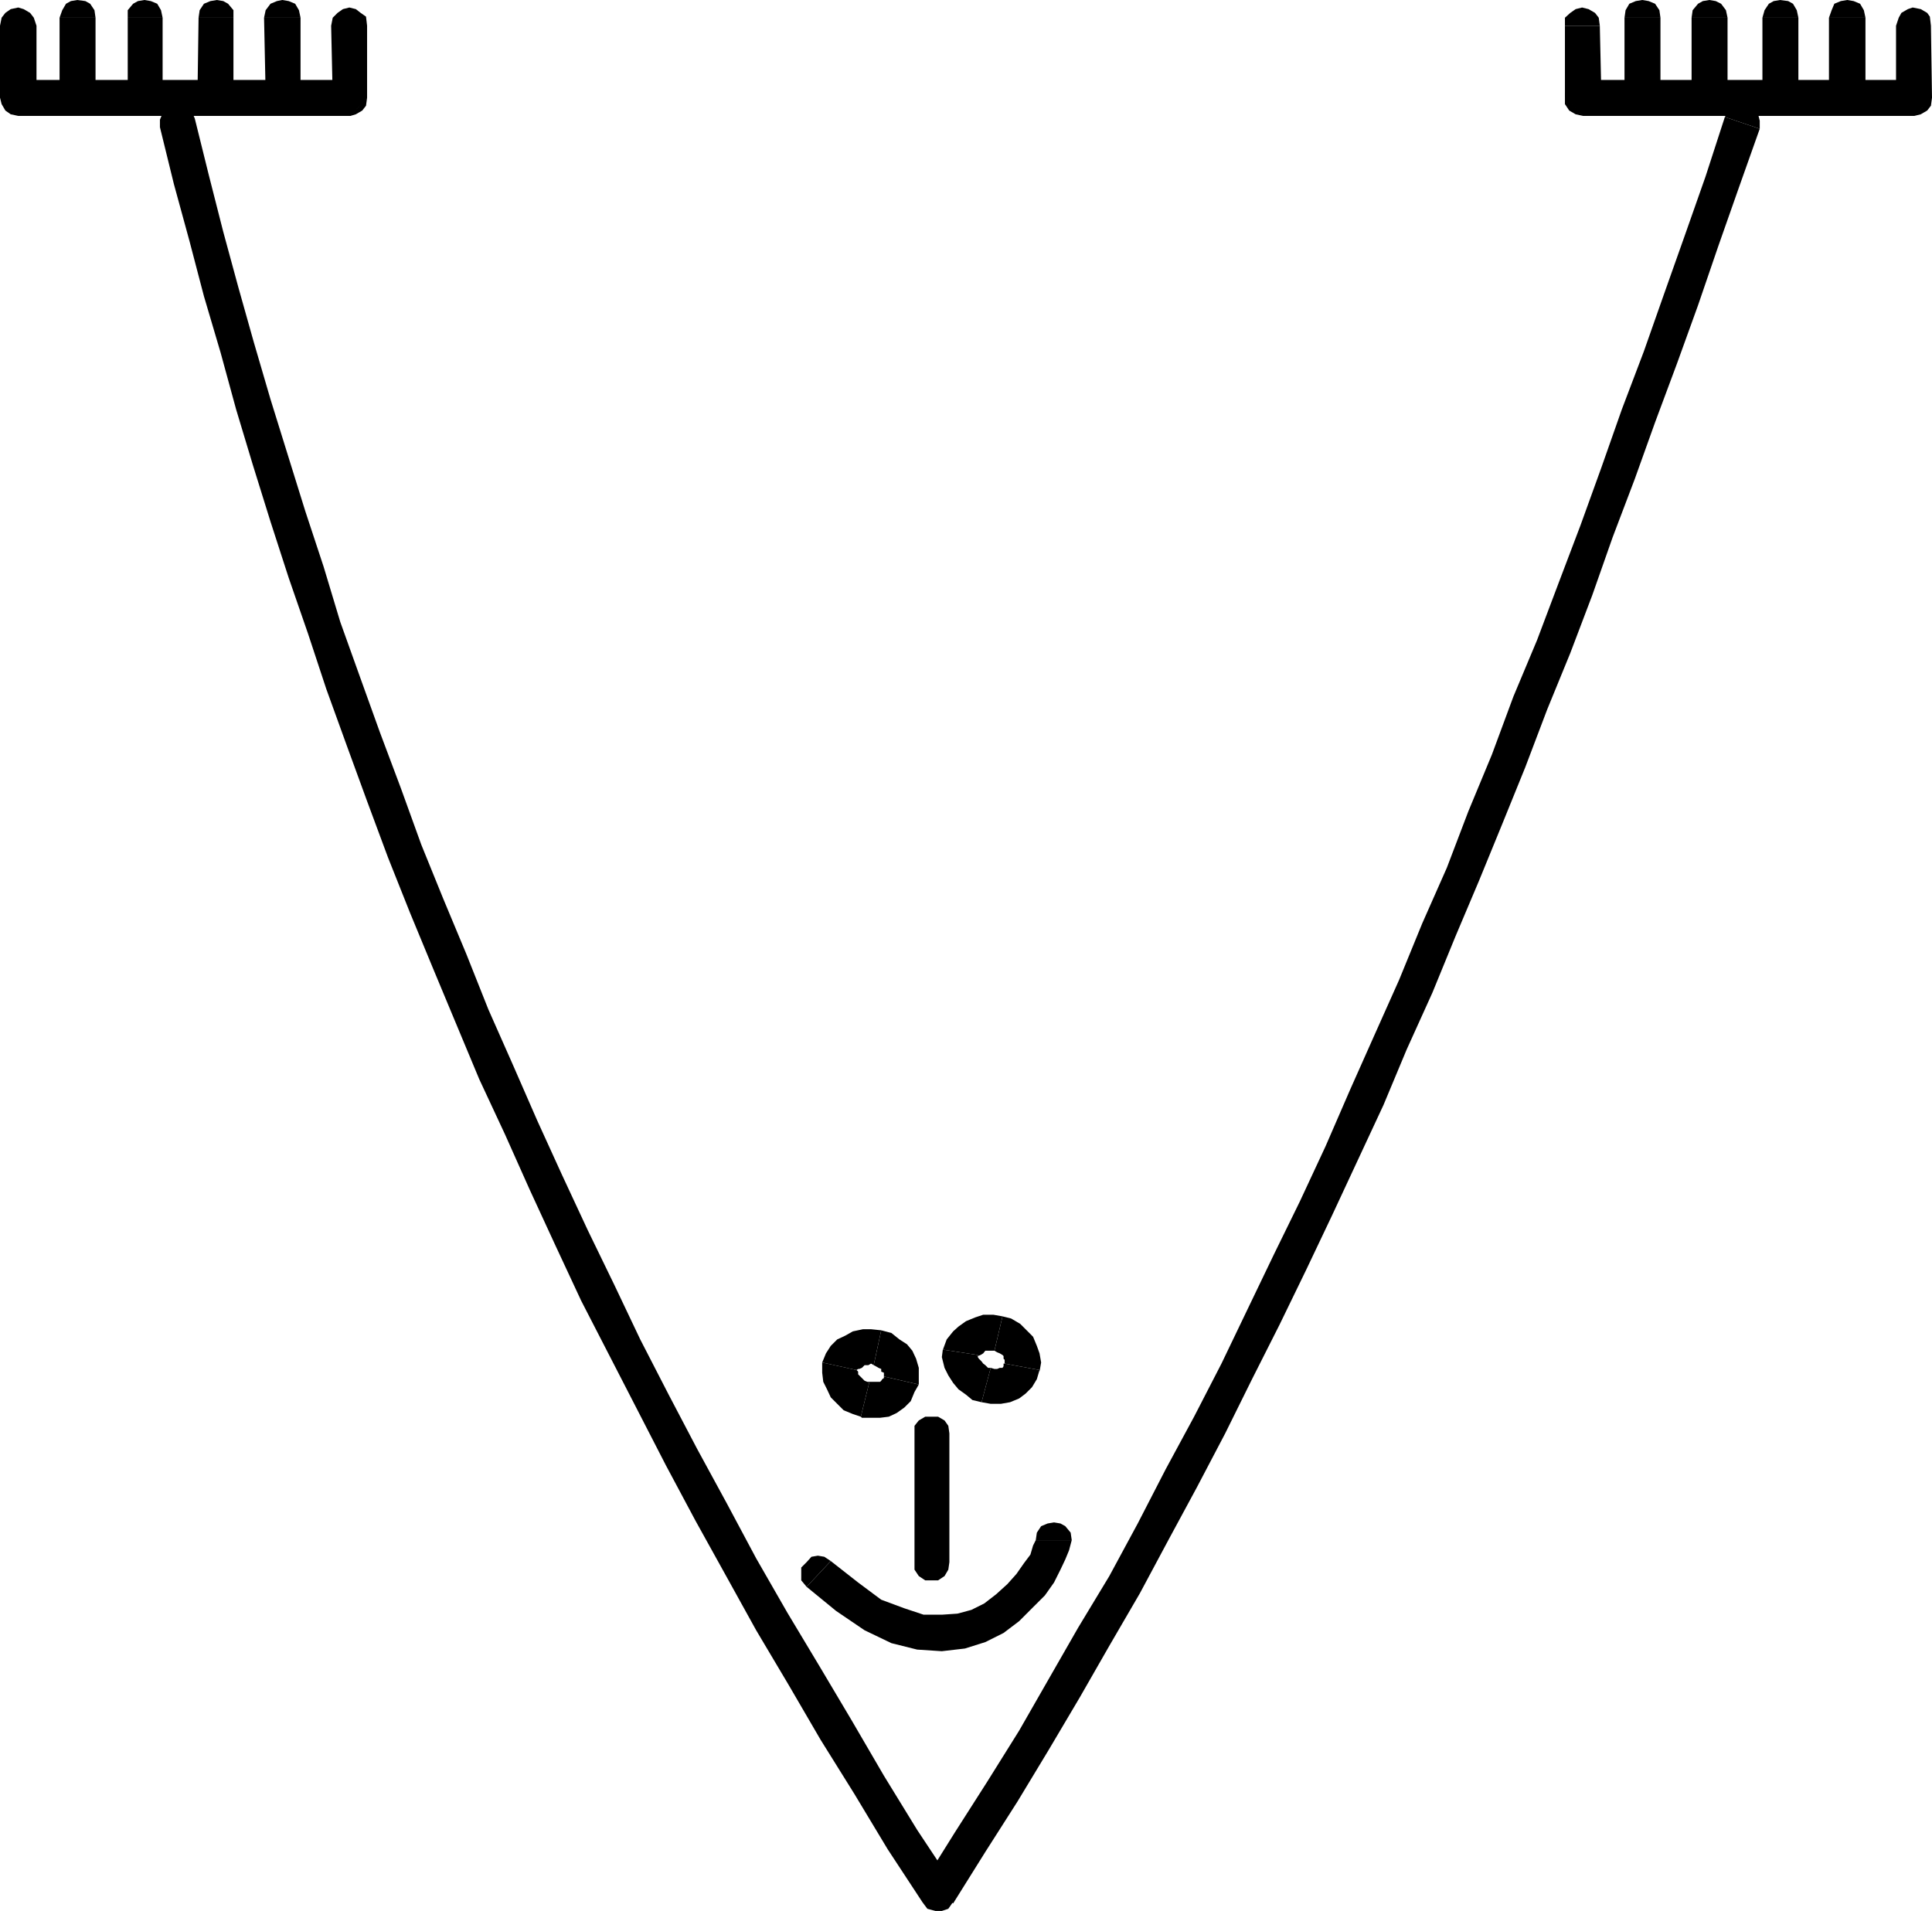
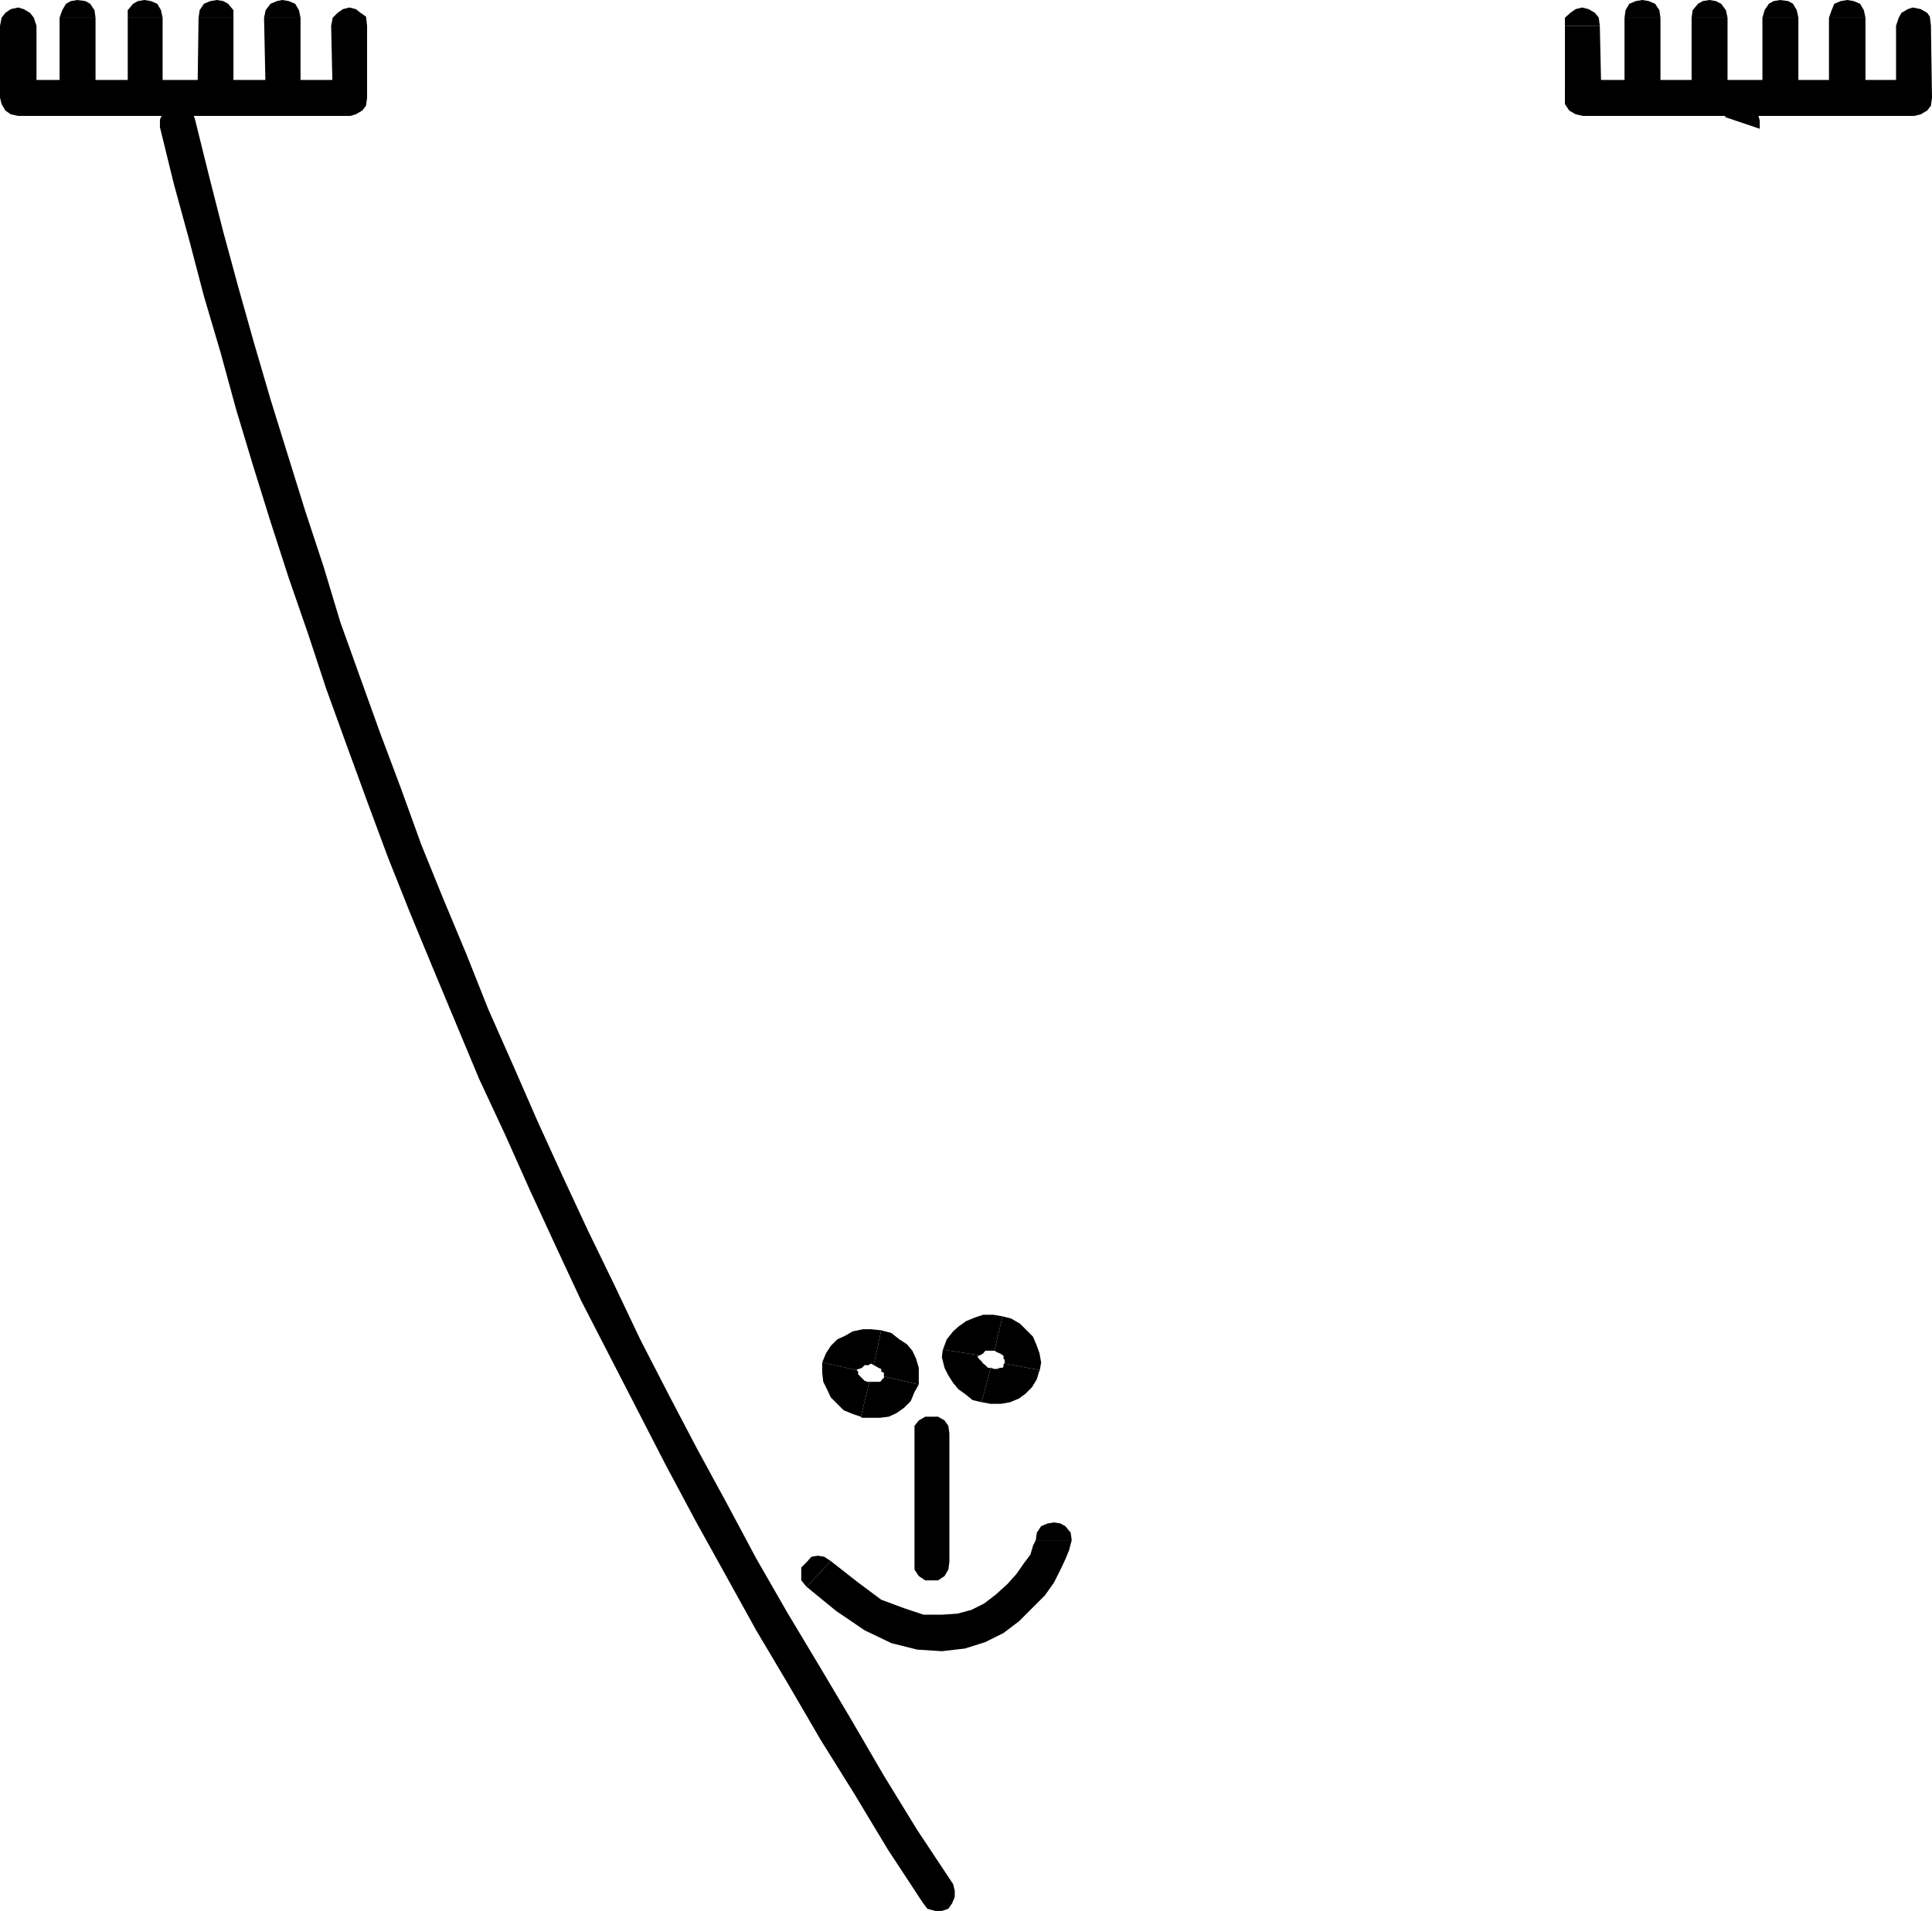
<svg xmlns="http://www.w3.org/2000/svg" width="360" height="356.102">
  <path d="m199.703 287-.203-1.398-1-1.204-.898-.5-1.2-.199-1.199.2-1.203.5-.797 1.203L193 287h6.703" />
  <path d="m150.3 295.7 5.5 4.5 5.302 3.6 5 2.4 4.8 1.198 4.598.301 4.3-.5 3.802-1.199 3.398-1.7 2.902-2.198 2.399-2.403 2.402-2.398 1.7-2.403 1.199-2.398.898-1.898.703-1.704.5-1.898H193l-.5 1-.5 1.7-1.2 1.6-1.398 2-1.699 1.9-2.101 1.902-2.2 1.699L181 300l-2.598.7-2.902.198h-3.398L168.5 299.7l-4.297-1.597-4.3-3.204-5.102-4-4.5 4.801" />
  <path d="m154.8 290.898-1.198-.796-1.2-.204-1.199.204-.902 1-1 1v2.398l1 1.2 4.5-4.802m38.902-35.598v.302l.297-1.704-.297-1.699-.5-1.398-.703-1.7-1.2-1.203-1.198-1.199-1.7-1-1.601-.398-1.5 6.398.5.301.5.2.5.3.199.2v.5l.203.198v.704l6.5 1.199" />
  <path d="m182.902 261.3 1.7.302h1.898l1.703-.301 1.7-.7 1.199-.902 1.199-1.199.902-1.5.5-1.7-6.5-1.198H187v.5l-.2.296h-.5l-.5.204h-.5l-.698-.204-1.7 6.403" />
  <path d="M175.703 251.5v-.2l-.203 1.598.5 2 .703 1.403.899 1.398 1 1.2 1.398 1 1.203 1 1.7.402 1.699-6.403h-.5l-.5-.5-.399-.296-.3-.403-.5-.5-.2-.3v-.399l-6.5-1" />
  <path d="m186.8 245.3-1.698-.3h-1.899l-1.5.5-1.703.7-1.398 1-1 .902-1.2 1.5-.699 1.898 6.5 1v.2l.5-.2.5-.3.399-.5h1.699l1.5-6.4M171.203 258v.2-3.302l-.5-1.699-.703-1.5-1-1.199-1.398-.898-1.5-1.204-1.899-.5-1.402 6.5.402.204.5.296.5.204v.5l.5.199v.699l6.5 1.5" />
  <path d="m160.402 264 .2.2H164l1.602-.2 1.5-.7 1.398-1 1.203-1.198.7-1.704.8-1.398-6.5-1.5v.3l-.3.2-.2.3-.203.2h-2.2.2l-1.598 6.5" />
  <path d="M153.203 253.898v1.903l.2 1.699.699 1.398.699 1.5 1.199 1.204 1.203 1.199 1.7.699 1.5.5 1.597-6.5h-.398l-.5-.2-1.2-1.198v-.5l-.3-.301v-.2.2l-6.399-1.403" />
  <path d="m164.203 247.898-1.902-.199h-1.5l-1.899.403-1.402.796-1.5.704-1.2 1.199-.898 1.398-.699 1.7 6.399 1.402.3-.2h.2l.5-.203.5-.5h.699l.5-.296.5.296 1.402-6.5M68.402 4.8l-.199-1.698-1-.704-.902-.699-1.2-.3-1.199.3-1 .7L62 3.3l-.297 1.5h6.7M65.3 21.602l3.102-3.403V4.801h-6.699L62 18.199l3.3-3.3-3.3 3.3.203 1.5.7 1.2 1 .402 1.398.3 1-.3 1.199-.7.703-.902.2-1.5-3.102 3.403" />
  <path d="m0 18.2 3.402 3.402h61.899v-6.704H3.402L6.801 18.2l-3.399-3.3L2 15.101l-1 1L.3 17.3l-.3.898.3 1.2.7 1.203 1 .699 1.402.3L0 18.2" />
  <path d="M3.402 4.8H0v13.4h6.8V4.8H3.403m3.397 0-.5-1.5-.698-.902-1.2-.699-1-.3-1.402.3-1 .7-.7.902L0 4.8h6.8m353 0-.198-1.698-.5-.704-1.2-.699-1.5-.3-.902.3-1.2.7-.5.902-.5 1.5h6.5m-3.097 16.801L360 18.199l-.2-13.398h-6.5v13.398l3.403-3.3-3.402 3.3.5 1.5.699 1.2 1 .402 1.203.3 1.2-.3 1.199-.7.699-.902.199-1.5-3.297 3.403" />
  <path d="M291.602 18.2 295 21.601h61.703v-6.704H295l3.402 3.301L295 14.9l-1.398.203-1.2 1-.8 1.199v2.097l.8 1.204 1.2.699 1.398.3-3.398-3.402" />
  <path d="M294.8 4.8h-3.198v13.4h6.8l-.3-13.4H294.8" />
  <path d="m298.102 4.8-.2-1.5-.699-.902L296 1.7l-1.2-.3-1.198.3-1 .7-1 .902v1.5h6.5M17.8 3.3l-.198-1.402L16.8.7l-.899-.5-1.5-.199-1.199.2-.902.5-.7 1.198-.5 1.403h6.7" />
  <path d="M14.402 17.5h3.399V3.3h-6.7v14.2h3.301m-3.3 0 .5 1.398.699 1.204.902.796h2.7l.898-.796.8-1.204.2-1.398h-6.7M309.402 3.3l-.199-1.402-.8-1.199-1.2-.5L306 0l-1.2.2-1.198.5-.7 1.198-.199 1.403h6.7" />
  <path d="M306 17.5h3.402V3.3h-6.699v14.2H306m-3.297 0 .2 1.398.699 1.204 1.199.796h2.402l1.2-.796.8-1.204.2-1.398h-6.7M30.3 3.3 30 1.899 29.3.7 28.103.2 26.902 0l-1.199.2-.902.5-1 1.198v1.403h6.5" />
  <path d="M26.902 17.7h3.399V3.3h-6.5v14.4h3.101" />
  <path d="M23.8 17.7v1.5l1 .902.903.796h2.399l1.199-.796.699-.903.3-1.5h-6.5M321.902 3.3l-.3-1.402L320.703.7l-1-.5L318.5 0l-1.2.2-.898.5-1 1.198-.199 1.403h6.7" />
  <path d="M318.5 17.7h3.402V3.3h-6.699v14.4h3.297" />
  <path d="m315.203 17.7.2 1.5 1 .902.898.796h2.402l1-.796.899-.903.3-1.5h-6.699M43.5 3.3V1.899L42.5.7l-.898-.5-1.2-.199-1.199.2L38 .7l-.797 1.198L37 3.301h6.5" />
  <path d="M40.102 17.5H43.5V3.3H37l-.2 14.2h3.302m-3.302 0 .403 1.398.797 1.204 1.203.796h2.399l.898-.796.703-1.204.297-1.398h-6.7M335.102 3.3l-.301-1.402L334.1.7l-.898-.5-1.5-.199-1.203.2-.898.5-.801 1.198-.399 1.403h6.7" />
  <path d="M331.703 17.5h3.399V3.3h-6.7v14.2h3.301m-3.301 0 .399 1.398.5 1.204 1.199.796h2.402l1.2-.796.699-1.204.3-1.398h-6.699M56 3.3l-.297-1.402L55 .7 53.8.2 52.603 0l-1 .2-1.2.5-.902 1.198-.297 1.403H56" />
  <path d="M52.8 17.5H56V3.3h-6.797l.297 14.2h3.3m-3.3 0 .203 1.398.7 1.204 1.199.796H53.8l1.2-.796 1-1.204V17.5h-6.5M347.602 3.3l-.301-1.402L346.6.7l-1.199-.5-1.198-.2L343 .2l-1.2.5-.5 1.198-.5 1.403h6.802" />
  <path d="M344.203 17.5h3.399V3.3H340.8v14.2h3.402m-3.402 0 .5 1.398.7 1.204 1 .796h2.602l1-.796.699-1.204.3-1.398h-6.8M36.3 22.102l-.5-1.204-1-1-1.398-.199h-1l-1.199.403-.902 1-.5 1.199v1.398l6.5-1.597m135.601 329h5.7l-6.7-10.102-6.199-10.102-6-10.296-6-10.102-6-10-5.8-10.102-5.5-10.296-5.5-10.102-5.301-10.102-5.301-10.296L114.5 239.5l-5-10.3-4.797-10.302-4.601-10.097-4.5-10.301L91 188.102 86.902 177.8l-4.3-10.301-4.102-10.102-3.797-10.5-3.902-10.398-3.598-10-3.8-10.602-3.102-10.296L56.902 95.3l-3.3-10.602-3.2-10.3L47.301 63.8l-2.899-10.3-2.8-10.3-2.7-10.598-2.601-10.5-6.5 1.597 2.601 10.602 2.899 10.597L38 55.2l3.102 10.5L44 76.301l3.102 10.3 3.3 10.598 3.399 10.5 3.601 10.403 3.399 10.296 3.8 10.5 3.801 10.403 3.899 10.5 4.101 10.3 4.301 10.399L85 190.8l4.3 10.302 4.802 10.296 4.601 10.301 4.797 10.403 4.8 10.296 5.302 10.301 5.199 10.102 5.3 10.3 5.5 10.297 5.602 10.102 5.7 10.3 6 10.098 6 10.301 6.3 10.102 6.2 10.3 6.5 9.899 5.699.2-5.7-.2.899 1.2 1.5.402h1.199l1.203-.403.7-1 .5-1.199v-1.2l-.301-1.198h-5.7" />
-   <path d="m321.402 21.8-3.601 11.098L314 43.7l-3.898 11-3.802 10.8-4.098 10.8-3.8 10.802-3.903 10.796-4.098 10.801-4 10.602L282 129.8l-4 10.8-4.398 10.598-4 10.5L265 172.102l-4.297 10.5-4.601 10.296-4.5 10.102L247 213.602l-4.797 10.296-4.8 9.801-5 10.403-4.801 10L222.5 264l-5.297 9.8L212 283.899l-5.297 9.801-5.8 9.602-5.5 9.597-5.5 9.602-6 9.602-6 9.398-6 9.602 5.699 3.597 6-9.597 6-9.403 5.8-9.597 5.801-9.801 5.5-9.602 5.7-9.8 5.3-9.899 5.297-9.8 5.3-10.098 5-10.102 5.102-10.102 5-10.296 4.801-10.102L253 216.2l4.8-10.302 4.302-10.296 4.8-10.602 4.301-10.5 4.399-10.398 4.3-10.5L284.203 143l4.098-10.8 4.3-10.5 4.102-10.802 3.797-10.796 4.102-10.801 3.8-10.602 4.098-11 3.902-10.8 3.801-11.098L324 35l3.902-11-6.5-2.2" />
  <path d="M327.902 24v-1.5l-.3-1.2-.7-.902-1.199-.5-1.203-.5-1.2.5-1.198.704-.7 1.199 6.5 2.199m-151 243.102-.199-1.403-.703-1-1.2-.699h-2.398l-1.199.7-.8 1v1.402h6.5m-3.301 24h3.3v-24h-6.5v24h3.2m-3.2 0v1.398l.801 1.2 1.2.8h2.398l1.199-.8.703-1.2.2-1.398h-6.5" />
</svg>